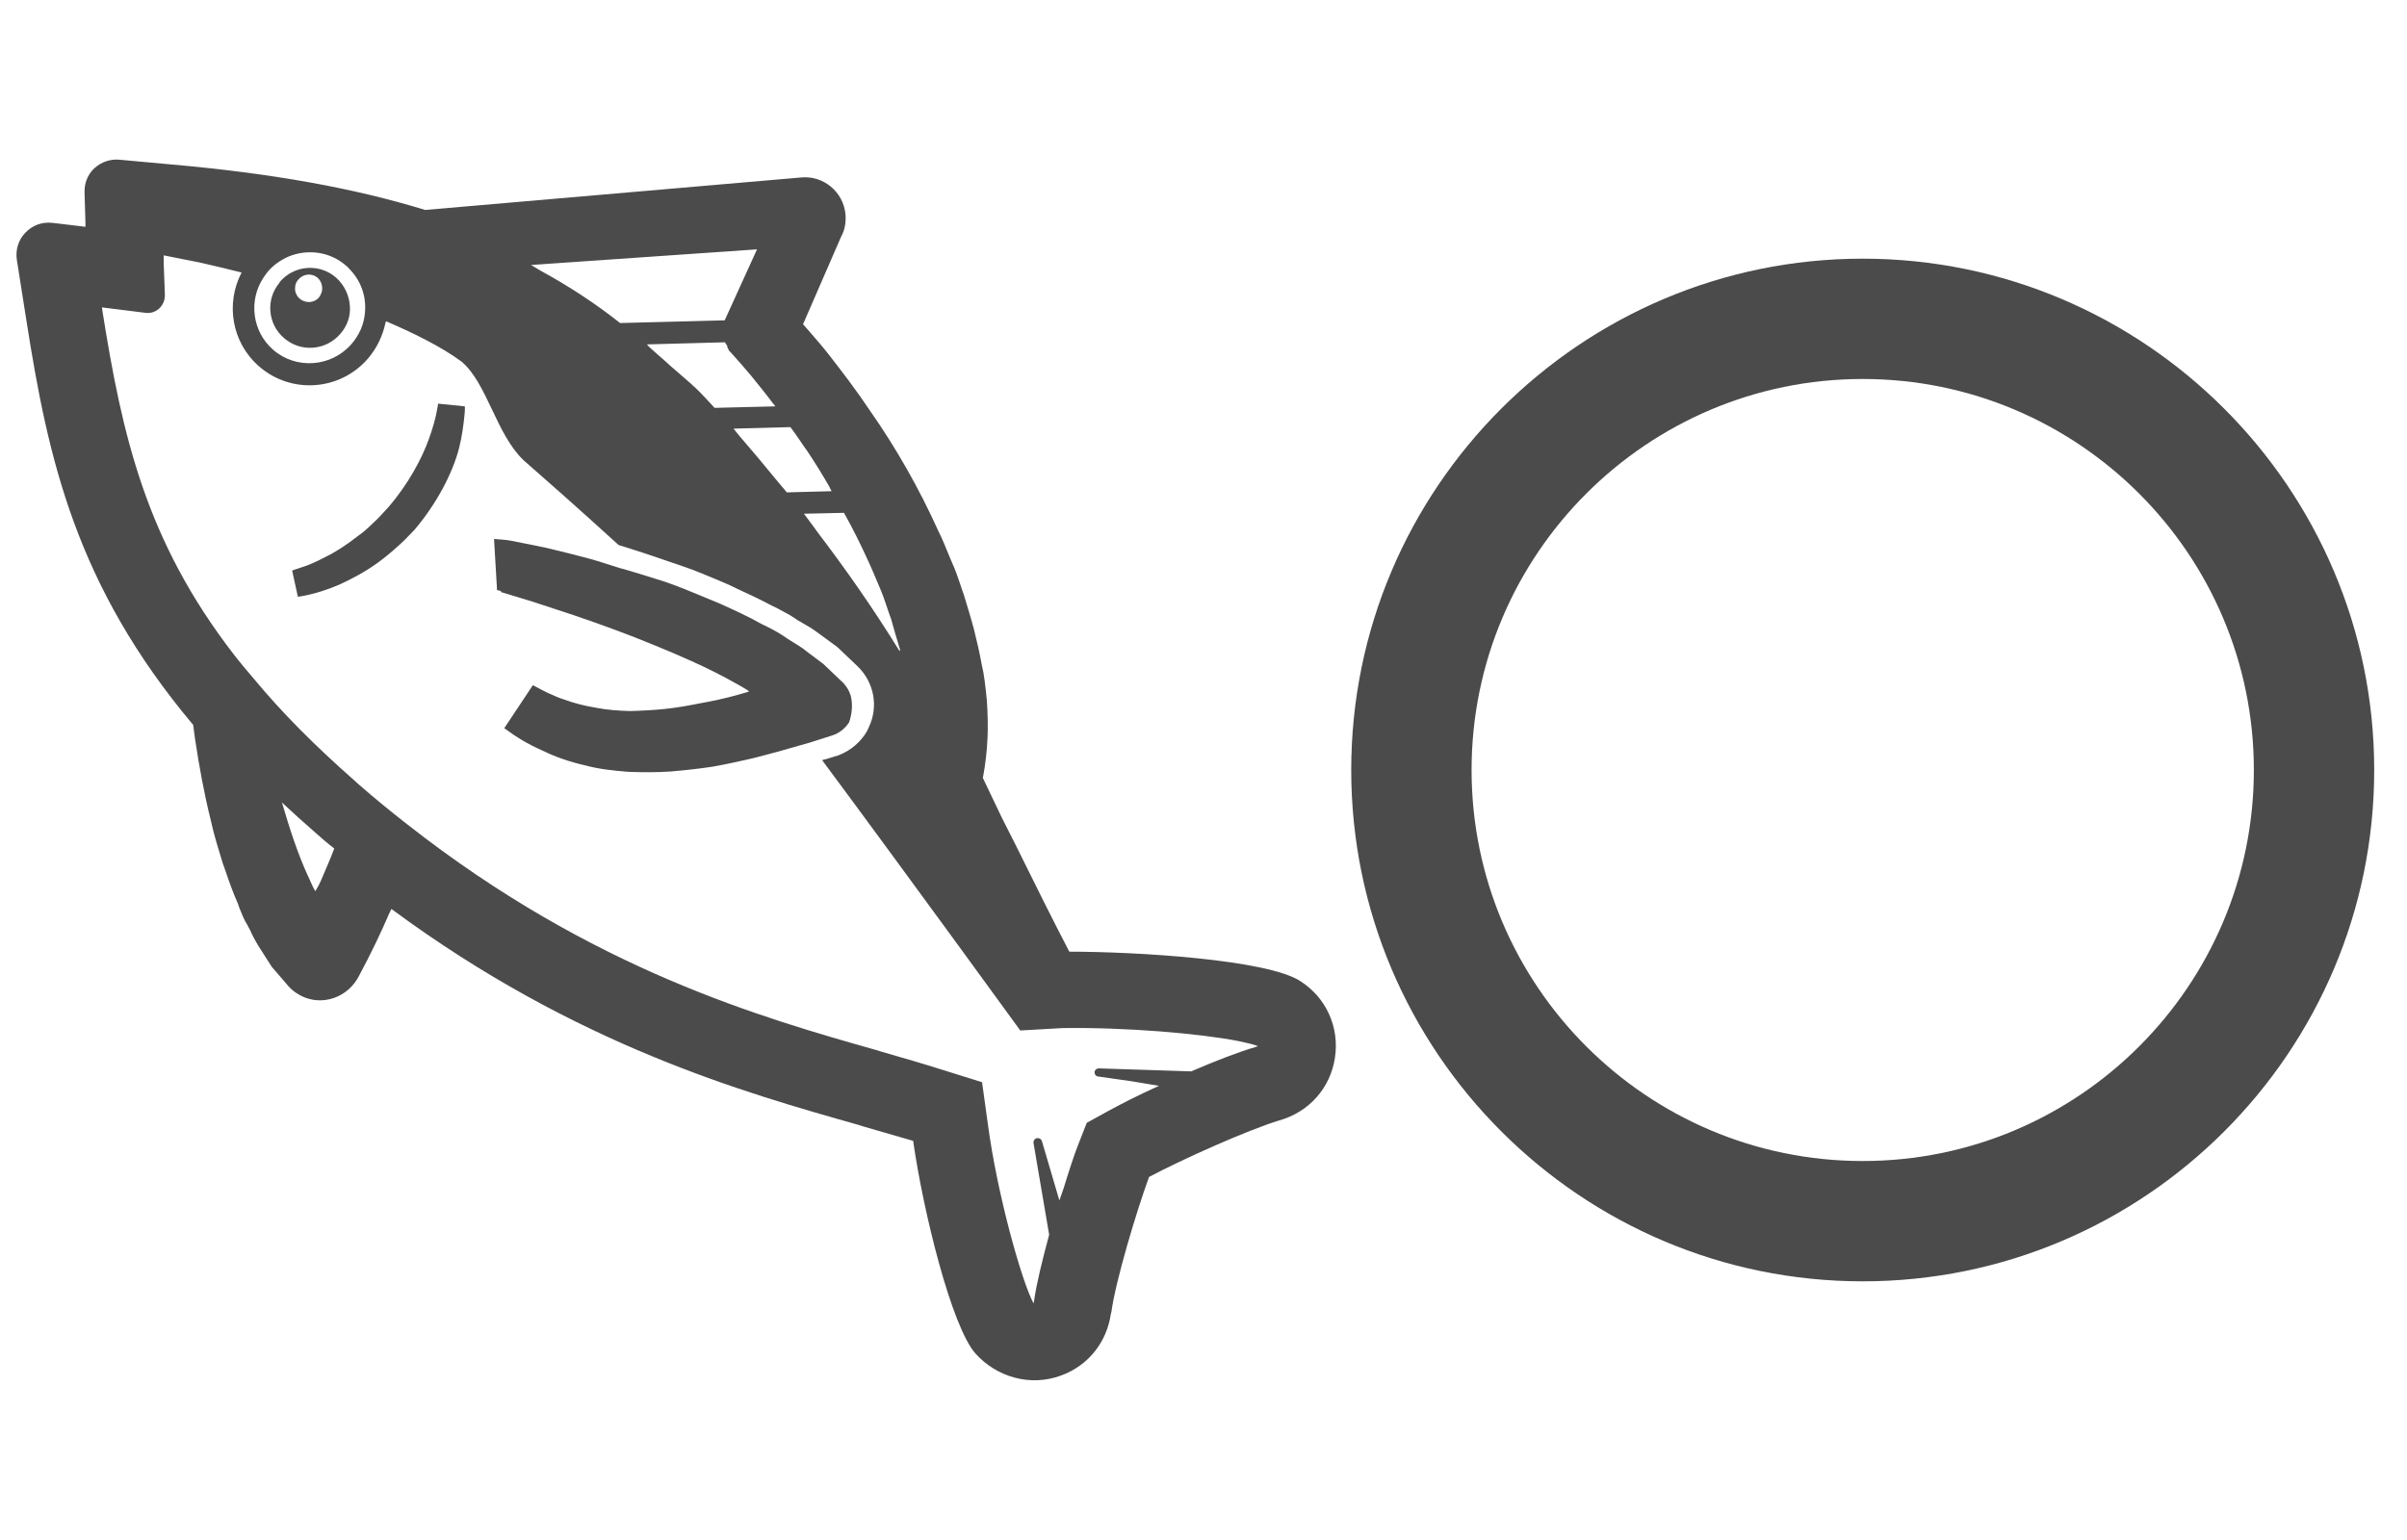
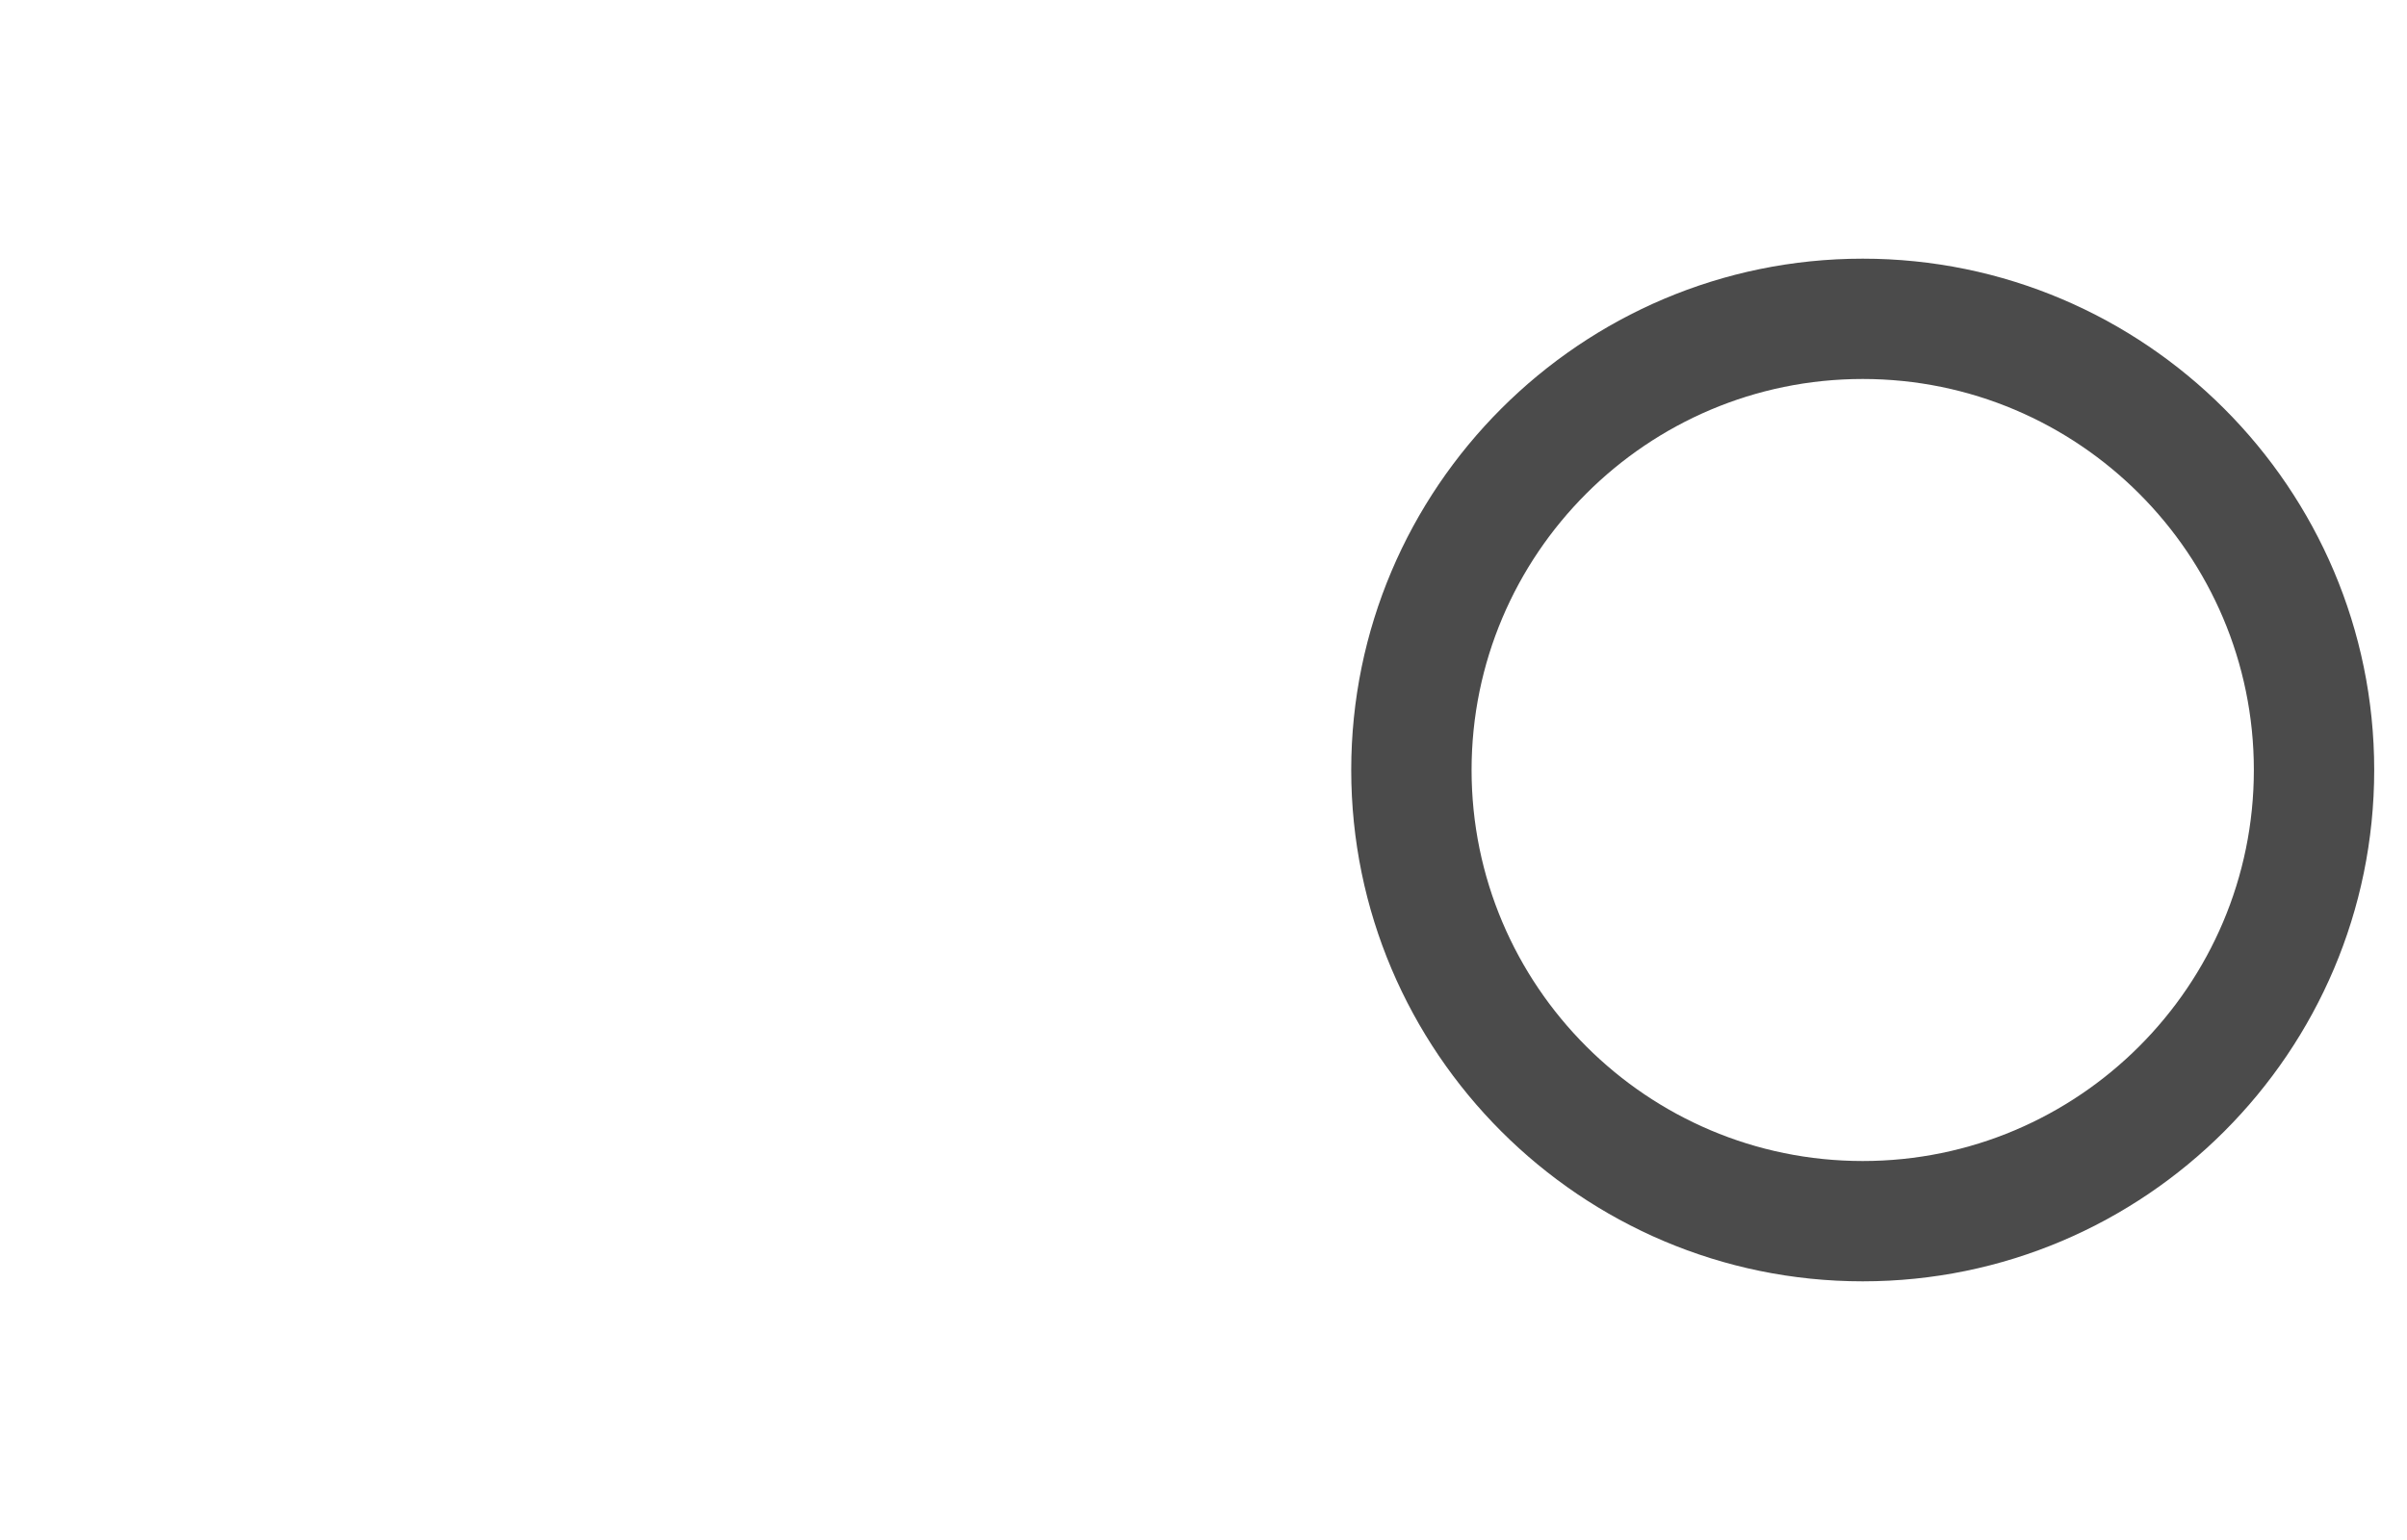
<svg xmlns="http://www.w3.org/2000/svg" version="1.1" id="_x31_0" x="0px" y="0px" width="800px" height="512px" viewBox="0 0 800 512" style="enable-background:new 0 0 800 512;" xml:space="preserve">
  <style type="text/css">
	.st0{fill:#4B4B4B;}
</style>
  <g>
-     <path class="st0" d="M129.4,303.6c0.3-0.4,0.4-1,0.7-1.4c61.2,45.3,117.5,61.1,154.9,71.7l1.9,0.6c5.9,1.7,11.5,3.3,16.6,4.8   c3.3,23.3,12.7,61.6,20.7,70.7c7.1,7.9,18.3,11.1,28.5,7.3c9-3.3,15.1-11,16.5-20.4l0.2-0.8c1.4-10.3,8.3-33.3,12.5-44.8   c10.7-5.7,32.7-15.6,43.3-18.8c9.9-2.8,17-10.8,18.5-20.9s-2.9-19.9-11.5-25.4c-11-7.2-54.6-9.8-76.8-9.8c-4.8-9.2-10.7-21-18-35.8   l-4.4-8.7l-6.4-13.4h0.1c0.8-4.3,1.3-8.6,1.5-12.9c0.2-3.8,0.1-8-0.2-12.7c-0.5-4.9-0.9-8.7-1.7-11.9c-0.7-3.9-1.6-7.8-2.6-11.8   c-1-3.8-2.3-7.9-3.4-11.6c-0.4-1.2-0.9-2.4-1.2-3.5c-0.8-2.3-1.5-4.5-2.7-7.1l-0.6-1.4c-1.3-3.1-2.5-6.3-4-9.2   c-6.3-14-14-27.5-22.6-39.8c-4.6-6.9-9.6-13.4-13.5-18.4c-2.3-3-4.8-5.8-7.3-8.7l-1.5-1.7l12.7-29.2l0.4-0.8c0.9-2,1.2-4.3,1-6.6   c-0.7-7.4-7.3-12.9-14.7-12.2l-125,10.8c-23.7-7.3-51.2-12.2-84.1-15.1l-17.5-1.6c-3.1-0.3-6.1,0.8-8.3,2.8C29.1,58,28,61,28.1,64   l0.3,10.1v1.3l-10.9-1.3c-3.4-0.4-6.6,0.7-9,3.2c-2.4,2.4-3.4,5.8-2.9,9.1l3.2,20.3C16,152.6,25.2,194.6,64.2,241   c0.2,1.5,0.4,3,0.6,4.5c1.4,9.4,3.1,18.6,5.3,27.4c1,4.6,2.4,9.1,3.9,14l1,2.8c1.2,3.6,2.5,7.2,4.1,10.8l0.4,1.2   c0.8,2,1.6,4.1,2.7,5.8l0.9,1.7c0.8,1.8,1.7,3.5,2.8,5.3l4.4,6.9c1.7,2,3.4,4,5.5,6.4c0.4,0.5,0.8,0.8,1.2,1.2c1,0.9,2,1.5,3.1,2.1   c7,3.5,15.6,0.6,19.3-6.8C123.5,316.6,126.7,309.9,129.4,303.6z M241.9,115.7c0.2,0.5,0.4,1,0.9,1.4l0.3,0.3   c2.1,2.3,4.5,5.1,6.7,7.7c2.2,2.8,4.4,5.4,6.5,8.2c0.4,0.5,0.7,1,1.2,1.5c0.1,0.1,0.1,0.2,0.2,0.3l-20.2,0.5   c-4.1-4.5-6.6-7-7.2-7.4l-0.5-0.5l-5.4-4.7c-1.7-1.4-3.3-3-5.1-4.5c-0.8-0.7-1.7-1.5-2.6-2.3c-0.6-0.5-1.1-1-1.7-1.7l26-0.7   c0.1,0.5,0.6,0.9,0.8,1.4C241.6,115.2,241.7,115.4,241.9,115.7z M339.1,342.6l14.1-0.8c21-0.3,45.5,1.8,58.3,4.3   c2.8,0.6,5.1,1.1,6.6,1.7l-0.8,0.3c-5.6,1.6-13.5,4.7-21.4,8.1l-30.7-1c-0.6,0-1.3,0.4-1.4,1.2c-0.1,0.7,0.5,1.5,1.2,1.5l11.2,1.6   l9,1.5c-7.1,3.2-13.3,6.4-17.1,8.5l-6.9,3.8l-2.9,7.4c-1.3,3.3-3,8.5-4.8,14.4c-0.5,1.3-0.9,2.7-1.4,4l-5.8-19.7   c-0.2-0.7-0.9-1.1-1.6-1c-0.8,0.1-1.3,0.9-1.2,1.6l5.2,30.5c-2.2,8.2-4.2,16.2-5,21.9l-0.1,0.6l-0.1,0.3   c-3.9-7.2-12.1-36.3-15.2-59.8l-1.9-13.7l-13.1-4.1c-6.3-2-13.2-4-20.5-6.1l-0.9-0.3c-38.5-10.9-95-26.9-156.5-75.2   c-5.4-4.2-10.9-8.7-16.4-13.5l-1.2-1.1c-13.3-11.7-24.3-22.8-33.4-33.8c-2.3-2.7-4.6-5.4-6.6-8c-29.4-38-37.2-73-43.8-114.6   l-0.1-0.9l0,0l14.4,1.8c3.6,0.5,6.6-2.4,6.5-6l-0.4-10.8v-2.3c2.9,0.6,7,1.4,12.1,2.4c4,0.9,8.6,2,13.8,3.3   c-5.4,10.3-3.3,23.3,5.8,31.2c10.6,9.3,26.9,8.2,36.2-2.6c3-3.5,4.9-7.6,5.8-11.8c0.1-0.2,0.1-0.4,0.2-0.6   c8.6,3.7,18.2,8.3,25.2,13.5c8.4,7.2,11.4,24,20.5,32.7c5.6,4.9,17.9,15.7,31.6,28.2c7.2,2.2,14.5,4.7,21.7,7.2   c4.2,1.4,8.2,3.2,12.1,4.8l2.8,1.2l2.7,1.3c3.9,1.8,7.8,3.6,11.7,5.7l1.5,0.7c0.8,0.4,1.5,0.8,2.4,1.3c1.2,0.6,2.4,1.3,3.6,2.1   c0.7,0.5,1.4,1,2.1,1.3c0.4,0.3,1,0.6,1.5,0.9c1.3,0.7,2.4,1.4,3.6,2.3l6.7,4.9l0.6,0.5l6.3,6c5.7,5.4,7.1,13.6,3.9,20.3   c-0.7,1.8-1.8,3.3-3.2,4.8l-0.2,0.2c-2,2.1-4.5,3.6-7.2,4.6l-0.5,0.1c-1.3,0.4-2.4,0.8-3.6,1.1c-0.3,0-0.6,0.2-0.8,0.2   c0,0,0,0,0.1,0.1h-0.1C300.4,289.3,339.1,342.6,339.1,342.6z M206.1,107.4c-7.7-6.1-16.5-12-26.6-17.5c-1-0.6-2-1.2-3-1.8l75.1-5.2   L241,106.2c-0.1,0.1-0.1,0.2-0.1,0.3L206.1,107.4z M116.8,114.4c-6.7,7.7-18.4,8.5-26,1.9c-6.9-6-8.3-16.2-3.3-23.9   c0.5-0.7,1-1.5,1.6-2.2c1.9-2.2,4.3-3.8,6.8-4.9c6.3-2.6,13.8-1.7,19.2,3.1c0.4,0.3,0.7,0.6,1,1c3.9,3.9,5.7,9.2,5.2,14.5   C121,107.7,119.5,111.3,116.8,114.4z M299,216.5c-8.8-14.3-18.1-27.5-27-39.2c-1.6-2.2-3.2-4.4-4.8-6.5l13.3-0.3   c3,5.3,5.6,10.6,8.1,16.1c1.5,3.2,2.7,6.3,4.1,9.5c1.1,2.5,2.3,6.6,3.5,9.8c0.9,3.3,1.8,6.3,2.8,9.6c0.1,0.2,0.2,0.4,0.1,0.6   L299,216.5z M276.4,163.3l-14.9,0.4c-0.7-0.9-1.4-1.7-2.1-2.5c-0.1-0.2-0.3-0.4-0.5-0.6c-4.8-5.9-9.2-11.1-13-15.5   c-0.7-0.9-1.5-1.8-2.1-2.6l18.9-0.5c2,2.6,3.8,5.5,5.7,8.1c2.6,3.9,5,7.8,7.3,11.8C275.9,162.5,276.2,162.9,276.4,163.3z    M104.8,296.3c-1-1.6-1.7-3.6-2.6-5.4c-3.4-7.5-6-15.6-8.4-23.8c0-0.1-0.1-0.2-0.2-0.4c3.6,3.4,7.3,6.7,11.3,10.2   c2,1.8,4.1,3.6,6.2,5.2c-1.3,3.5-2.9,7-4.4,10.6C106.2,293.9,105.5,295.1,104.8,296.3z" />
-     <path class="st0" d="M111.7,92.3c-5.5-4.8-13.8-4.2-18.6,1.3c-0.1,0.1-0.2,0.2-0.2,0.4c-4.6,5.4-4,13.7,1.5,18.4   c5.5,4.8,13.9,4.2,18.7-1.4c2.3-2.6,3.4-5.8,3.2-9.1C116.1,98.4,114.6,94.9,111.7,92.3z M107,96.8c-0.1,0.6-0.4,1-0.6,1.5   c-0.1,0.2-0.3,0.4-0.4,0.6c-1.6,1.9-4.5,2-6.4,0.4c-1.1-1-1.7-2.4-1.5-3.8c0-0.9,0.4-1.9,1.1-2.6c1.6-1.9,4.5-2.2,6.4-0.5   C106.8,93.5,107.3,95.2,107,96.8L107,96.8z" />
-     <path class="st0" d="M154.3,138.8c0.3-2.6,0.2-3.7,0.2-3.7l-8.9-0.9c0,0-0.2,1.6-0.6,3.4c-0.4,1.9-1.2,4.9-2.4,8.2   c-2.4,6.8-7.1,15.4-13.5,22.8c-1.7,1.8-3.2,3.6-5,5.2c-1.7,1.7-3.5,3.3-5.4,4.6c-3.6,2.8-7.1,5.1-10.4,6.7c-3.2,1.7-6,2.9-8,3.5   s-3.2,1.1-3.2,1.1l1.9,8.7c0,0,5.8-0.6,13.7-4c3.9-1.8,8.4-4.1,12.7-7.2c2.2-1.6,4.3-3.3,6.4-5.2c2.1-1.8,4.2-4,6-5.9   c7.3-8.6,12.7-18.9,14.8-27.2C153.6,144.9,154,141.4,154.3,138.8z" />
-     <path class="st0" d="M282.7,231.1c-0.1-0.1,0-0.1-0.1-0.2c-0.4-1.3-1.2-2.6-2.2-3.7c-0.1-0.2-0.3-0.4-0.5-0.5l-6.3-6l-5.6-4.2   l-1-0.8c-2.3-1.6-4.6-2.8-6.8-4.4c-2.3-1.5-4.7-2.7-7-3.8c-4.6-2.6-9.3-4.7-13.9-6.8c-4.7-1.9-9.5-4-14.2-5.8   c-2.2-0.8-4.5-1.7-6.7-2.3c-3.7-1.2-7.4-2.3-11.1-3.4c-0.4-0.1-0.7-0.2-1.2-0.3c-3.3-1-6.7-2.2-10-3.1c-4.8-1.3-9.7-2.5-14.7-3.7   l-7.4-1.5l-4-0.8c-1.9-0.4-4.9-0.5-5.7-0.6l0,0l0,0h-0.1l1,17c0.7,0.1,1,0.2,1.2,0.3s0.1,0.3,0.2,0.4c0.1,0.1,0.1,0,0.1,0l3.3,1   l6.9,2.1c4.6,1.5,9.2,3,13.7,4.5c9.1,3.1,18.2,6.4,27.1,10.1c8.8,3.6,17.5,7.4,25.6,11.9c1.6,0.9,3.3,1.8,4.9,2.8   c0.2,0.2,0.6,0.4,0.8,0.6c-1.4,0.4-2.7,0.8-4.1,1.2c-4,1.1-8.1,2-12.1,2.7c-4,0.8-7.9,1.5-11.8,1.9c-3.9,0.4-7.8,0.6-11.6,0.7   c-3.9-0.1-7.8-0.4-11.3-1.1c-3.7-0.6-7.3-1.5-10.8-2.8c-1.8-0.5-3.4-1.4-5.2-2.1c-1.7-0.8-3.4-1.8-5-2.6l-9.5,14.3   c3.9,2.9,8,5.4,12.6,7.4c4.5,2.2,9.2,3.8,14,4.9c4.8,1.3,9.6,1.8,14.5,2.2c4.7,0.2,9.5,0.2,14.2-0.1c4.6-0.4,9.3-0.9,13.9-1.6   c4.6-0.8,9-1.8,13.4-2.8c6.3-1.6,12.7-3.4,18.9-5.2c2.3-0.8,4.6-1.4,6.9-2.2l0.6-0.2c1.7-0.5,3.2-1.5,4.4-2.8   c0.4-0.5,0.9-1,1.2-1.5C283.2,237.3,283.5,234.1,282.7,231.1z" />
-   </g>
+     </g>
  <path class="st0" d="M619.1,426c-93.7,0-170-76.3-170-170s76.3-170,170-170s170,76.3,170,170S712.9,426,619.1,426z M619.1,126  c-71.7,0-130,58.3-130,130s58.3,130,130,130s130-58.3,130-130S690.8,126,619.1,126z" />
</svg>